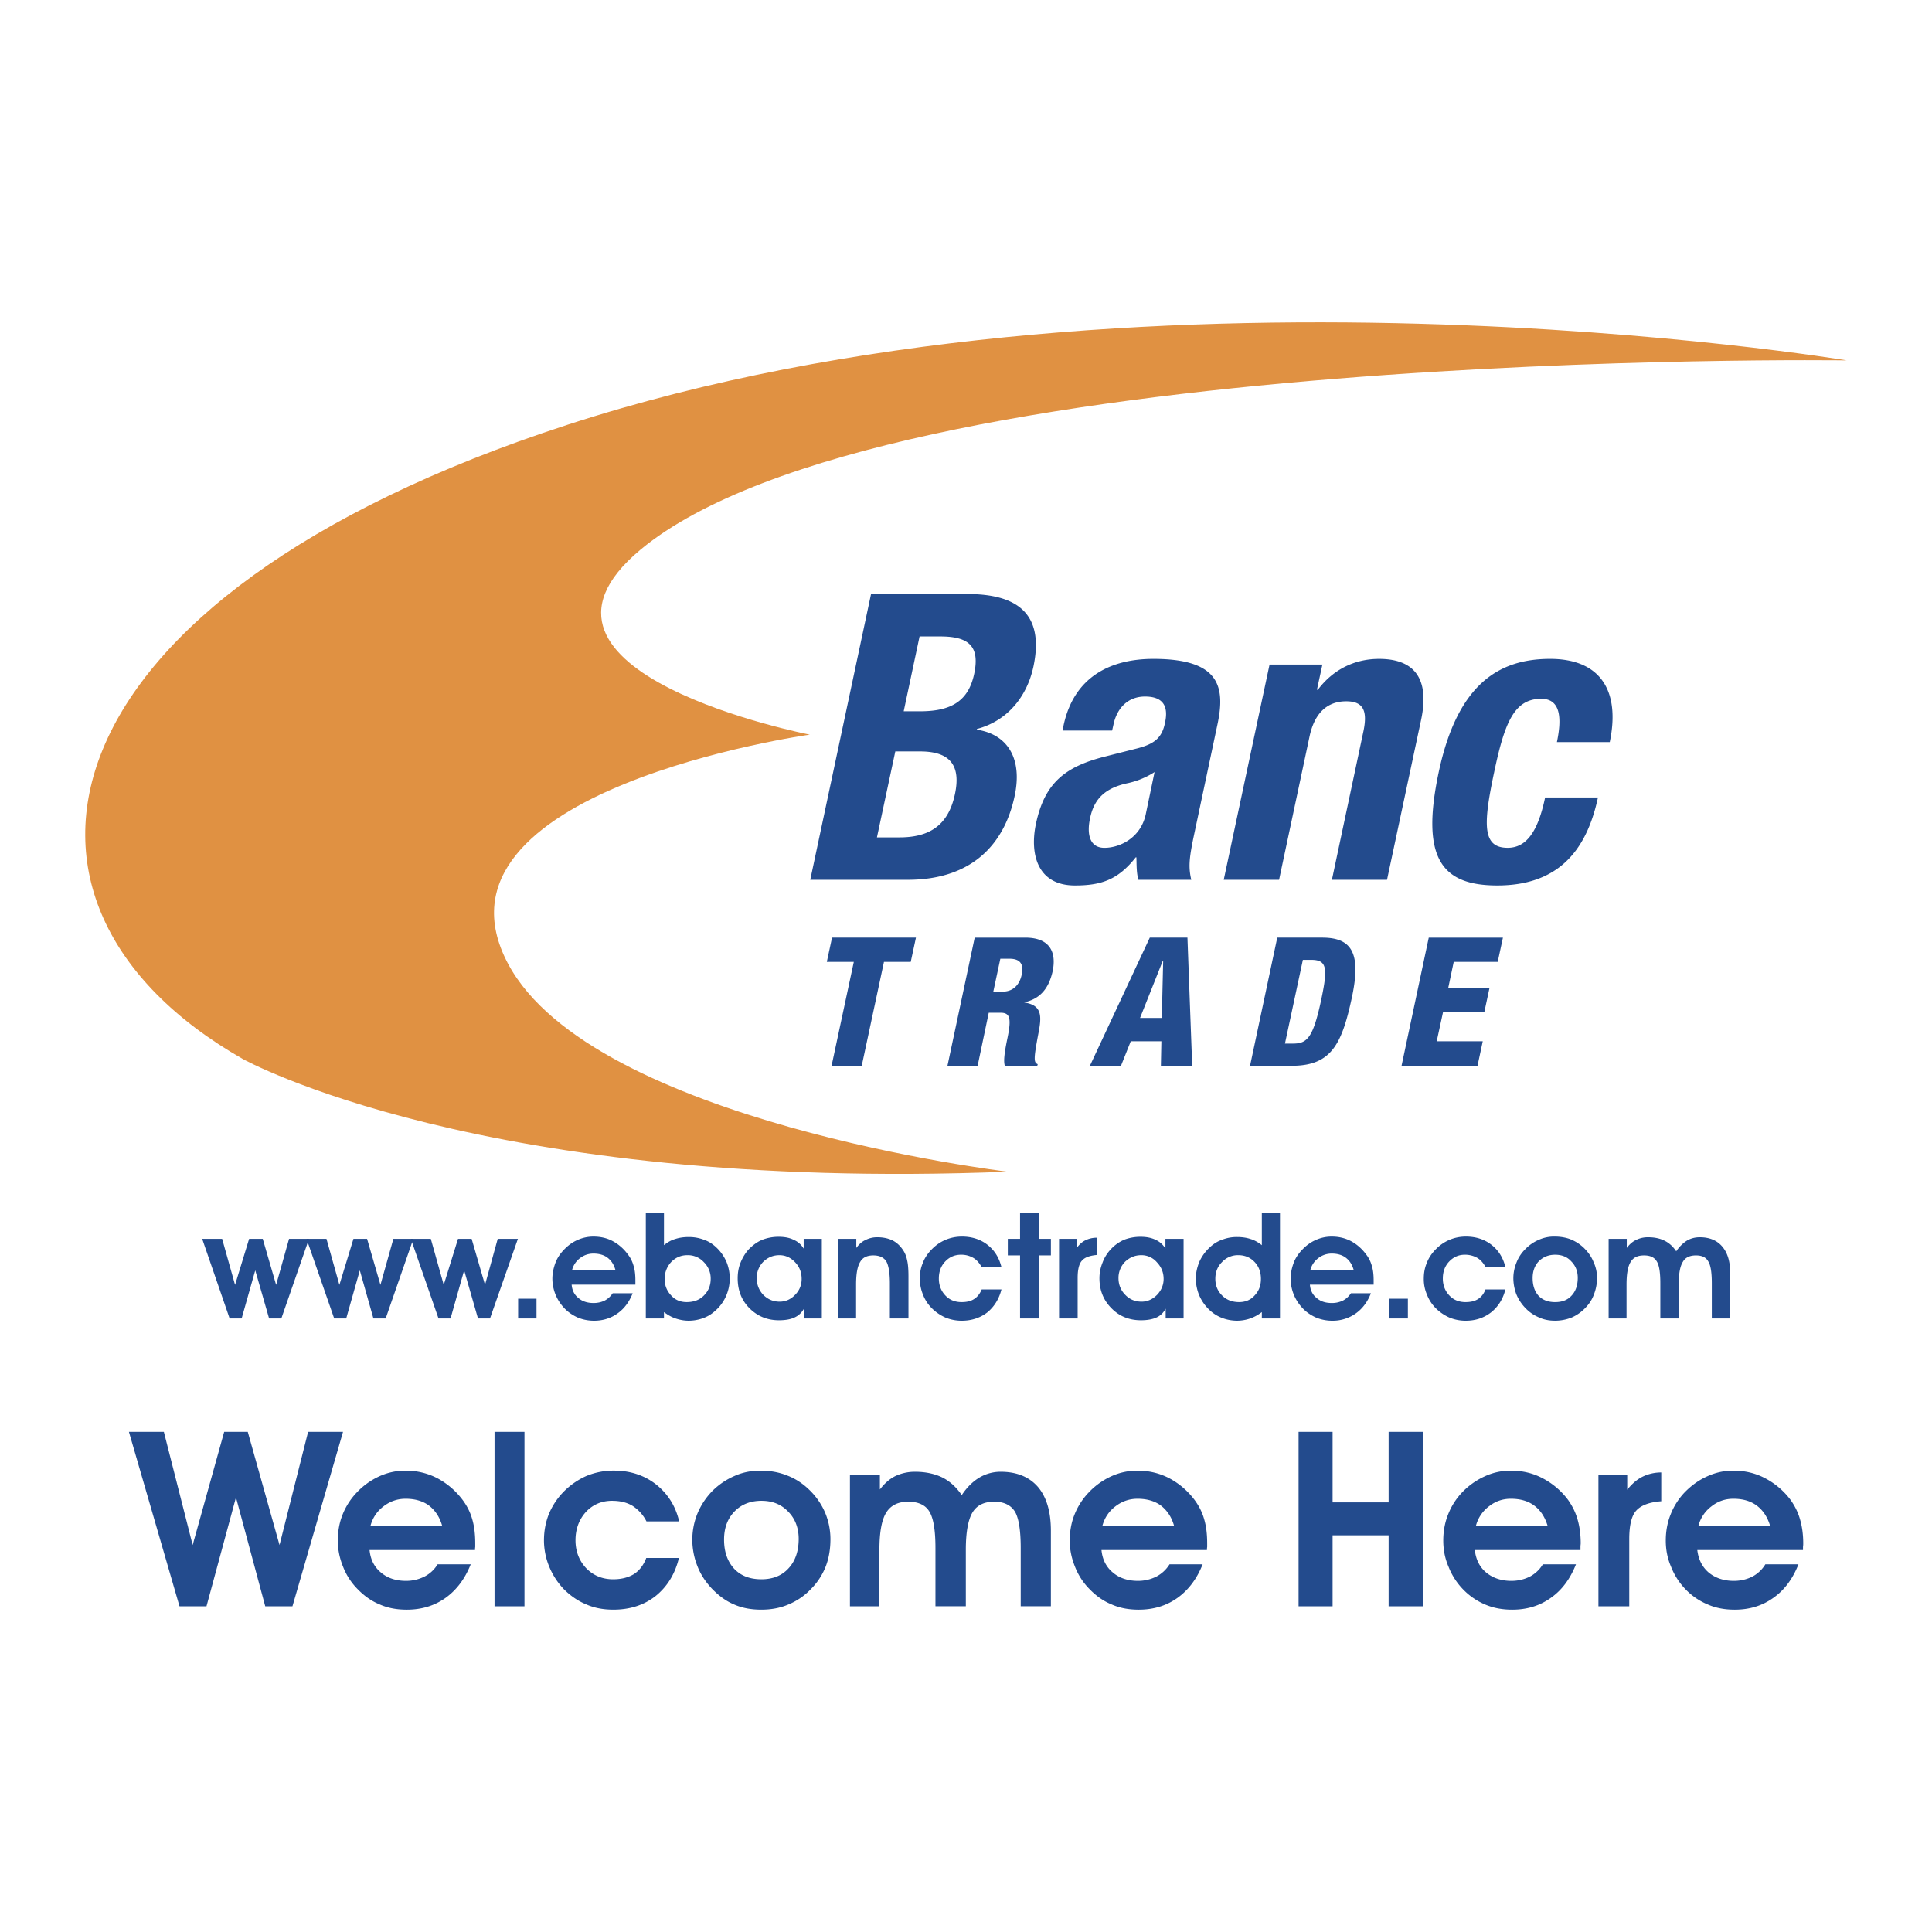
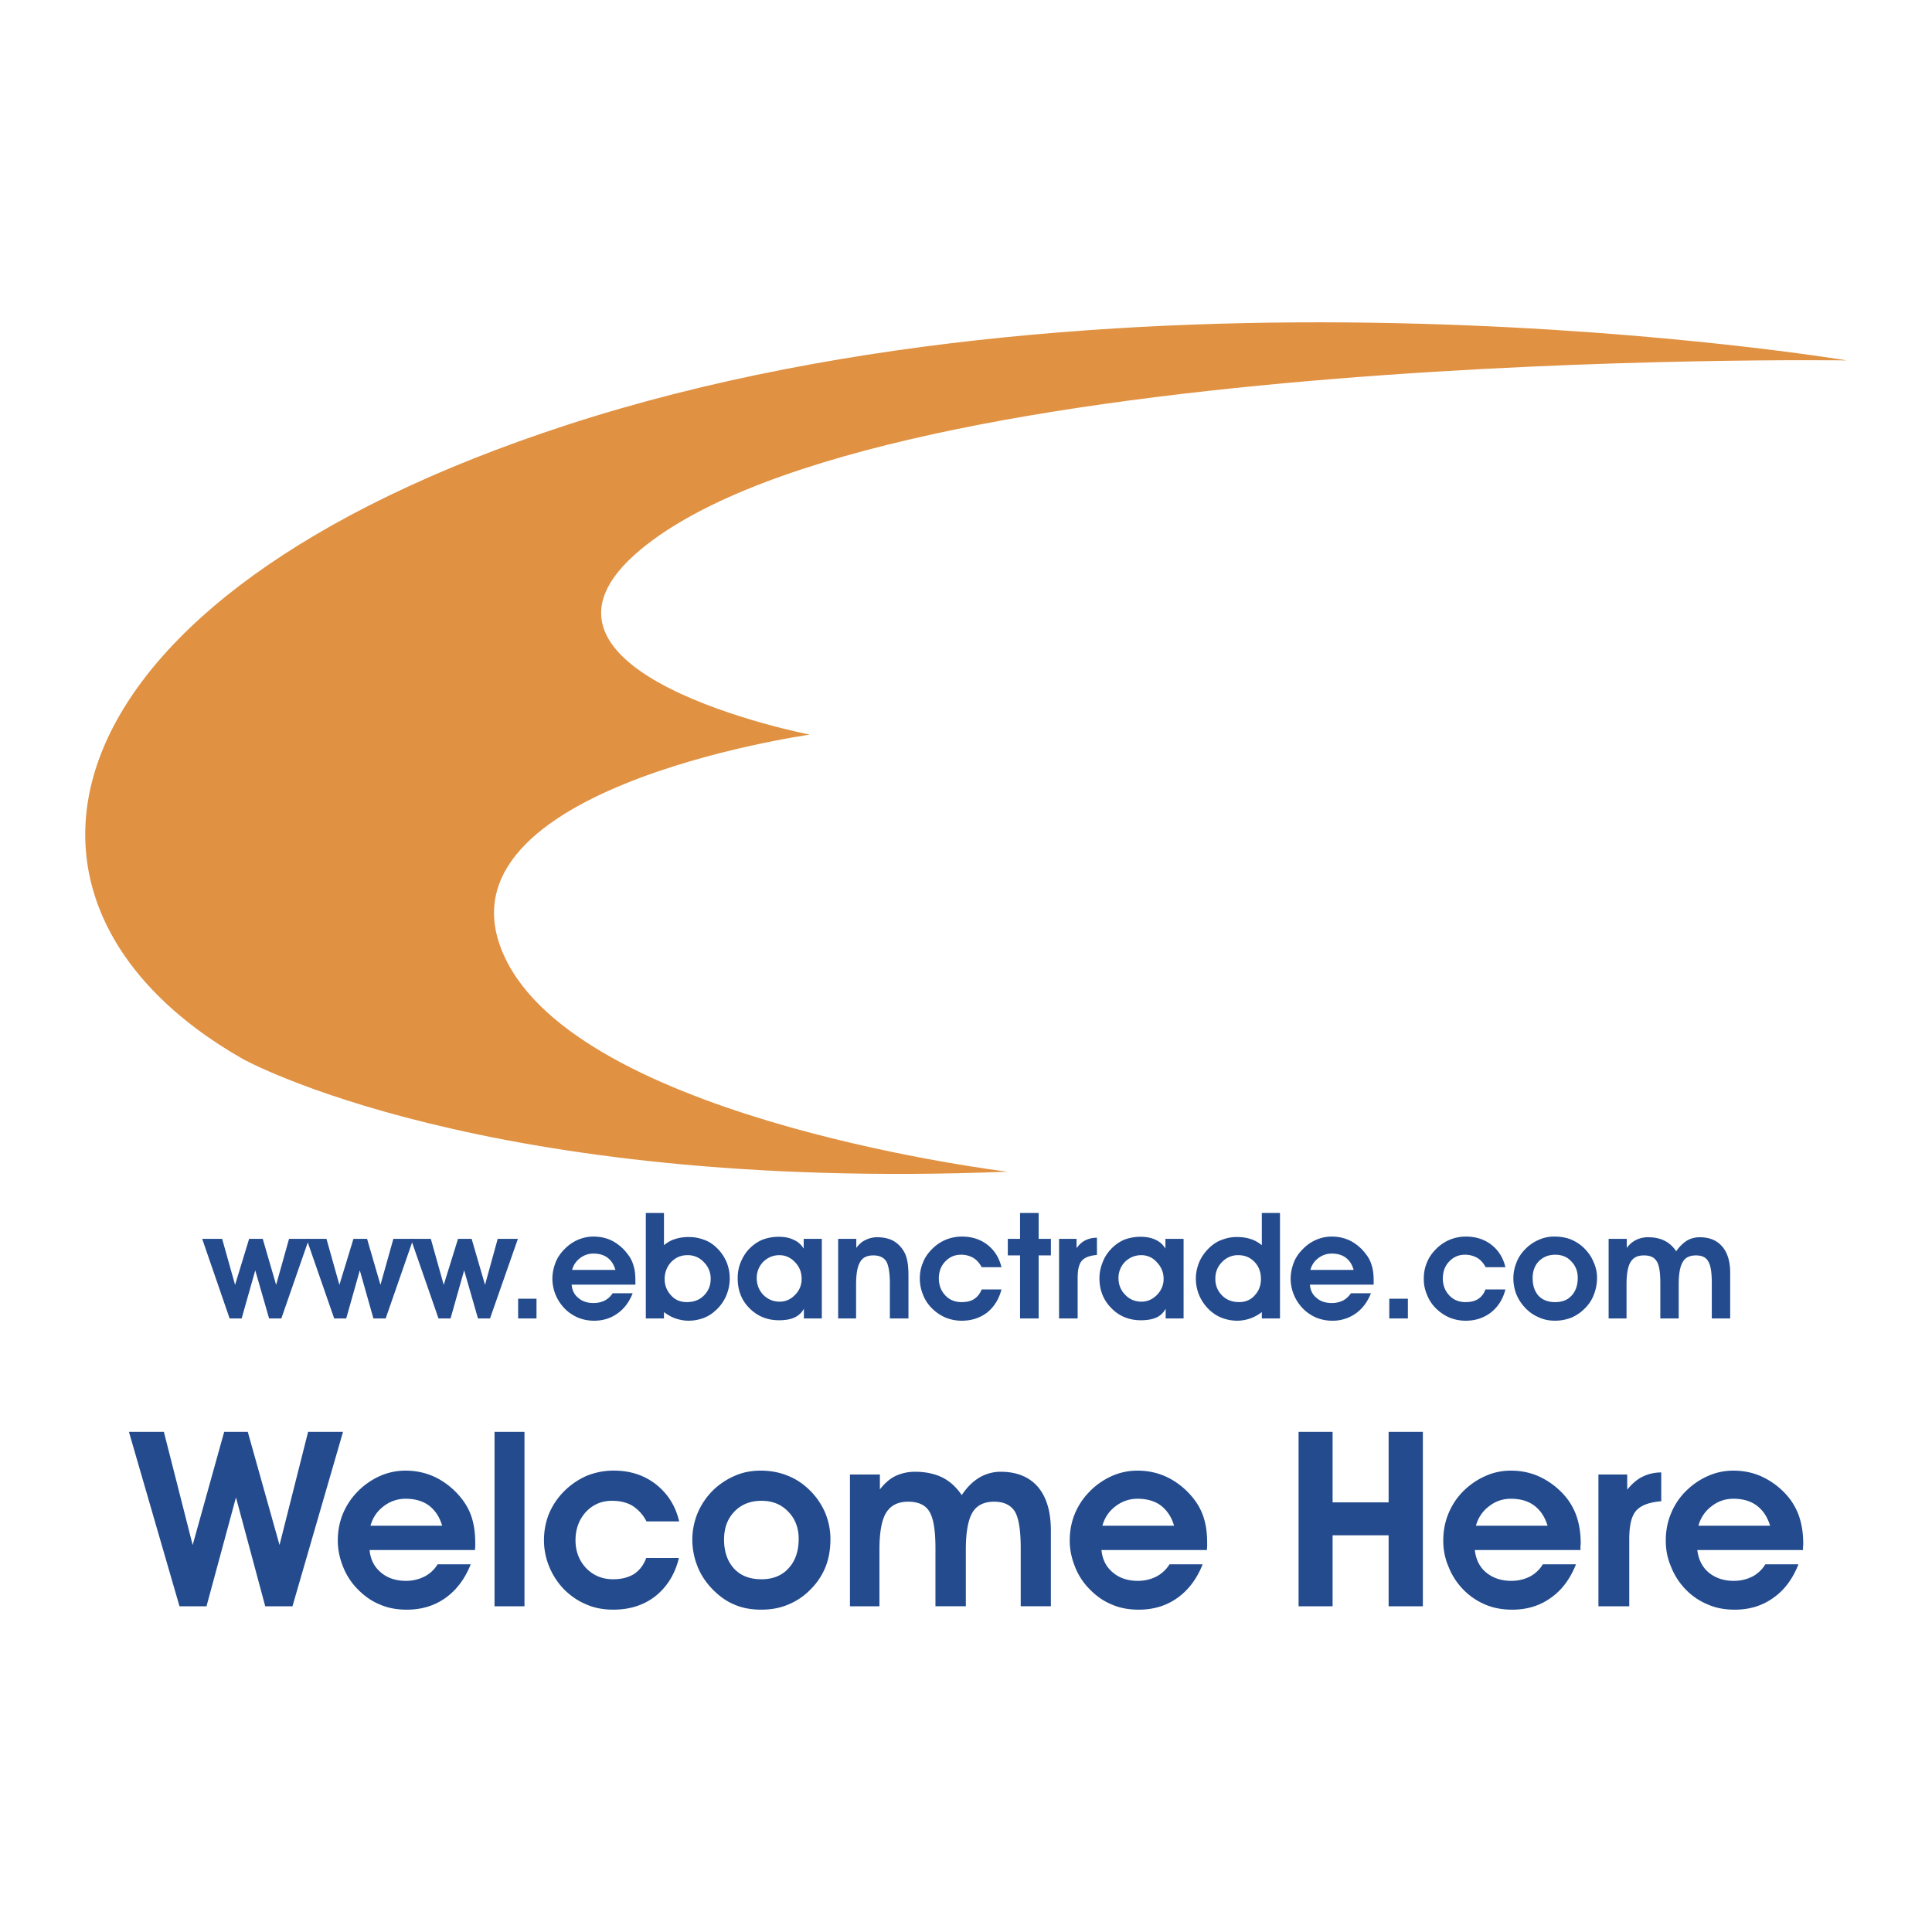
<svg xmlns="http://www.w3.org/2000/svg" width="2500" height="2500" viewBox="0 0 192.756 192.756">
  <g fill-rule="evenodd" clip-rule="evenodd">
    <path fill="#fff" d="M0 0h192.756v192.756H0V0z" />
-     <path d="M80.839 87.778h9.708c6.72 0 9.73-3.869 10.681-8.35.814-3.779-.725-6.178-3.779-6.63l.021-.068c2.988-.792 4.979-3.168 5.635-6.223 1.154-5.476-1.855-7.241-6.584-7.241h-9.617l-6.065 28.512zm10.907-24.28h2.082c2.851 0 3.938.996 3.371 3.711-.565 2.693-2.24 3.756-5.385 3.756h-1.652l1.584-7.467zM89.325 74.97h2.466c2.512 0 4.186.95 3.485 4.254-.702 3.327-2.783 4.322-5.544 4.322h-2.24l1.833-8.576zM110.957 72.888l.137-.611c.361-1.675 1.471-2.783 3.145-2.783 1.834 0 2.354.996 1.992 2.625-.295 1.448-.996 2.082-2.715 2.534l-3.305.837c-4.006 1.019-5.996 2.67-6.855 6.698-.611 2.874.045 6.155 3.891 6.155 2.625 0 4.301-.566 6.064-2.806h.068c.023.724 0 1.562.203 2.24h5.273c-.295-1.245-.203-2.149.203-4.141l2.398-11.314c.838-3.869.182-6.585-6.381-6.585-4.141 0-7.896 1.675-8.961 6.63l-.09.521h4.933zm3.35 8.373c-.52 2.376-2.625 3.327-4.117 3.327-1.471 0-1.789-1.358-1.426-2.987.406-1.924 1.516-3.01 3.846-3.485a8.121 8.121 0 0 0 2.58-1.086l-.883 4.231zM122.092 87.778h5.521l3.031-14.256c.498-2.399 1.787-3.553 3.666-3.553 1.629 0 2.172.837 1.721 2.987l-3.146 14.822h5.498l3.395-15.93c.906-4.232-.746-6.11-4.186-6.11-2.309 0-4.504.951-6.109 3.078h-.092l.545-2.512h-5.273l-4.571 21.474zM160.605 74.042c1.062-5.068-.883-8.305-5.951-8.305-5.07 0-9.232 2.467-11.111 11.292-1.832 8.644.316 11.314 5.838 11.314 5.816 0 8.848-3.168 10.047-8.78h-5.271c-.725 3.462-1.9 5.023-3.734 5.023-2.488 0-2.488-2.195-1.357-7.513 1.041-4.955 1.992-7.354 4.707-7.354 2.082 0 1.992 2.24 1.561 4.322h5.271v.001zM82.966 106.333h3.01l2.217-10.364h2.671l.52-2.421h-8.372l-.521 2.421h2.693l-2.218 10.364zM99.803 95.653h.904c1.199 0 1.426.656 1.223 1.607-.158.769-.68 1.674-1.9 1.674h-.928l.701-3.281zm-5.274 10.68h3.01l1.109-5.295h1.154c.949 0 1.154.476.678 2.693-.293 1.448-.361 2.172-.227 2.602h3.236l.045-.158c-.385-.181-.43-.43.047-2.964.338-1.72.475-2.919-1.381-3.19l.021-.023c1.471-.339 2.398-1.268 2.807-3.123.361-1.765-.182-3.326-2.738-3.326h-5.045l-2.716 12.784zM115.914 101.559h-2.172l2.262-5.68h.045l-.135 5.68zm-7.174 4.774h3.1l.975-2.443h3.055l-.047 2.443h3.123l-.475-12.785h-3.756l-5.975 12.785zM124.717 106.333h4.162c3.961 0 5.002-2.172 5.998-6.811.949-4.436 0-5.974-2.965-5.974h-4.48l-2.715 12.785zm5.271-10.567h.838c1.584 0 1.652.838.996 3.96-.814 3.824-1.404 4.391-2.807 4.391h-.814l1.787-8.351zM139.832 106.333h7.58l.522-2.443h-4.594l.633-2.92h4.119l.519-2.421h-4.117l.543-2.58h4.389l.521-2.421h-7.4l-2.715 12.785z" fill="#234b8d" />
    <path d="M184.252 35.958s-71.348-11.903-127.648 6.426c-53.177 17.312-59.559 47.77-32.381 63.27 0 0 23.896 13.328 76.303 11.247 0 0-41.387-4.956-49.828-20.728-9.255-17.357 30.096-22.878 30.096-22.878S49.114 67.14 63.913 54.83c24.439-20.274 120.339-18.872 120.339-18.872z" fill="#e09142" />
    <path fill="#234b8d" d="M25.467 126.744l-1.358 4.798H22.91l-2.738-7.943h1.991l1.29 4.593 1.403-4.593h1.358l1.335 4.593 1.29-4.593h1.991l-2.761 7.943h-1.221l-1.381-4.798z" />
    <path fill="#234b8d" d="M35.899 126.744l-1.357 4.798h-1.2l-2.76-7.943h1.99l1.29 4.593 1.403-4.593h1.358l1.335 4.593 1.29-4.593h1.991l-2.76 7.943h-1.223l-1.357-4.798z" />
    <path fill="#234b8d" d="M46.308 126.744l-1.357 4.798h-1.2l-2.761-7.943h1.992l1.289 4.593 1.426-4.593h1.358l1.335 4.593 1.267-4.593h2.014l-2.783 7.943h-1.2l-1.38-4.798zM53.527 131.542h-1.833v-1.969h1.833v1.969zM61.401 126.699c-.159-.543-.408-.928-.792-1.222-.362-.271-.837-.408-1.403-.408-.498 0-.951.159-1.335.453a2.153 2.153 0 0 0-.792 1.177h4.322zm-4.367 1.471c.045.565.271 1.019.679 1.335.384.34.905.498 1.516.498.407 0 .792-.091 1.108-.249.34-.181.589-.43.792-.724h1.992c-.339.859-.837 1.538-1.516 2.014-.656.475-1.448.724-2.331.724a4.26 4.26 0 0 1-1.629-.316c-.498-.227-.95-.521-1.335-.928s-.679-.86-.883-1.357a4.295 4.295 0 0 1-.316-1.585c0-.543.113-1.062.294-1.561.181-.498.475-.928.837-1.312.408-.43.86-.77 1.381-.996a3.823 3.823 0 0 1 1.584-.339c.679 0 1.335.136 1.923.452.589.316 1.109.77 1.517 1.335.271.34.452.725.565 1.132.136.43.181.928.181 1.471V128.171h-6.359v-.001zM66.312 127.604c0 .656.226 1.199.656 1.651.408.453.928.656 1.539.656.702 0 1.268-.203 1.72-.656.453-.452.679-.995.679-1.675a2.27 2.27 0 0 0-.679-1.651 2.154 2.154 0 0 0-1.629-.701c-.656 0-1.177.226-1.629.679a2.45 2.45 0 0 0-.657 1.697zm-.068-3.372c.34-.271.702-.498 1.109-.61.407-.137.86-.204 1.38-.204s1.019.091 1.493.271c.476.158.883.43 1.245.77.43.407.747.859.995 1.403a4.371 4.371 0 0 1-.045 3.484 4.154 4.154 0 0 1-1.109 1.471 3.47 3.47 0 0 1-1.176.701 4.28 4.28 0 0 1-1.426.249c-.476 0-.905-.09-1.312-.226s-.792-.362-1.154-.634v.634h-1.81V121.02h1.81v3.212zM75.499 127.514c0 .656.227 1.222.656 1.675.453.452.996.679 1.63.679.588 0 1.108-.227 1.538-.679.453-.453.657-.996.657-1.584 0-.656-.204-1.199-.657-1.675-.452-.476-.973-.701-1.561-.701-.633 0-1.154.226-1.607.656a2.29 2.29 0 0 0-.656 1.629zm4.707 4.028v-.974a1.996 1.996 0 0 1-.95.883c-.385.181-.905.271-1.539.271-1.176 0-2.149-.407-2.941-1.199s-1.177-1.788-1.177-2.987c0-.565.09-1.086.294-1.584s.476-.95.837-1.335c.407-.407.837-.724 1.335-.928a4.516 4.516 0 0 1 1.607-.294c.588 0 1.086.09 1.493.294.43.181.77.476 1.019.883v-.974h1.81v7.943h-1.788v.001zM85.433 123.599v.905c.271-.362.565-.634.928-.792a2.504 2.504 0 0 1 1.176-.271c.588 0 1.086.113 1.516.317.43.226.77.543 1.064.995.181.271.316.611.384.973.091.362.136.905.136 1.607v4.209h-1.855v-3.508c0-1.063-.136-1.811-.362-2.195-.249-.385-.679-.588-1.29-.588s-1.063.203-1.312.656c-.271.43-.407 1.177-.407 2.24v3.395h-1.788v-7.943h1.81zM97.947 126.428c-.227-.407-.498-.725-.838-.928a2.392 2.392 0 0 0-1.222-.317c-.634 0-1.154.227-1.584.68-.43.452-.634 1.018-.634 1.696s.227 1.245.656 1.697c.43.453.974.656 1.607.656.521 0 .928-.09 1.267-.316.318-.204.566-.521.748-.95h1.969c-.25.973-.725 1.72-1.404 2.285-.701.543-1.561.837-2.556.837a4.262 4.262 0 0 1-1.63-.316 4.542 4.542 0 0 1-1.357-.928 3.92 3.92 0 0 1-.883-1.357 4.295 4.295 0 0 1-.316-1.585c0-.565.09-1.086.294-1.561.181-.498.475-.928.837-1.312.43-.453.882-.77 1.403-.996s1.086-.339 1.674-.339c.973 0 1.833.271 2.534.814.725.565 1.178 1.312 1.404 2.24h-1.969zM101.771 131.542v-6.291h-1.222v-1.652h1.222v-2.579h1.856v2.579h1.221v1.652h-1.221v6.291h-1.856zM109.441 125.206c-.723.067-1.221.248-1.492.565-.295.316-.432.905-.432 1.72v4.051h-1.855v-7.943h1.744v.928c.271-.361.564-.633.904-.792.34-.158.701-.249 1.131-.249v1.72zM111.592 127.514c0 .656.227 1.222.678 1.675.432.452.975.679 1.631.679.564 0 1.086-.227 1.537-.679.432-.453.656-.996.656-1.584 0-.656-.225-1.199-.678-1.675a2.017 2.017 0 0 0-1.562-.701c-.609 0-1.152.226-1.605.656a2.286 2.286 0 0 0-.657 1.629zm4.707 4.028v-.974c-.227.407-.521.702-.928.883-.408.181-.928.271-1.539.271-1.178 0-2.172-.407-2.941-1.199-.793-.792-1.199-1.788-1.199-2.987 0-.565.113-1.086.316-1.584.182-.498.475-.95.838-1.335a3.983 3.983 0 0 1 1.312-.928 4.544 4.544 0 0 1 1.629-.294c.564 0 1.062.09 1.492.294.408.181.748.476.996.883v-.974h1.811v7.943h-1.787v.001zM125.803 127.604c0-.679-.203-1.245-.635-1.697-.43-.453-.973-.679-1.629-.679a2.16 2.16 0 0 0-1.629.701c-.453.452-.656 1.019-.656 1.651 0 .68.227 1.223.68 1.675.451.453 1.018.656 1.697.656.609 0 1.131-.203 1.537-.656.432-.451.635-.994.635-1.651zm.09-3.372v-3.213h1.811v10.522h-1.811v-.634a4.126 4.126 0 0 1-1.154.634 4.074 4.074 0 0 1-1.312.226 4.28 4.28 0 0 1-1.426-.249 3.809 3.809 0 0 1-1.199-.701 4.417 4.417 0 0 1-1.107-1.471 4.355 4.355 0 0 1-.385-1.788c0-.588.135-1.153.361-1.696a4.44 4.44 0 0 1 1.018-1.403c.363-.34.77-.611 1.246-.77a3.974 3.974 0 0 1 1.492-.271c.498 0 .951.067 1.357.204.384.112.769.339 1.109.61zM135.057 126.699c-.158-.543-.406-.928-.791-1.222-.361-.271-.838-.408-1.402-.408-.498 0-.951.159-1.336.453s-.656.679-.793 1.177h4.322zm-4.368 1.471c.045.565.271 1.019.68 1.335.385.34.883.498 1.516.498a2.5 2.5 0 0 0 1.109-.249c.34-.181.588-.43.791-.724h1.992c-.34.859-.838 1.538-1.516 2.014a3.963 3.963 0 0 1-2.332.724 4.26 4.26 0 0 1-1.629-.316c-.498-.227-.949-.521-1.334-.928s-.68-.86-.883-1.357a4.274 4.274 0 0 1-.316-1.585c0-.543.111-1.062.293-1.561s.475-.928.838-1.312c.406-.43.859-.77 1.381-.996a3.81 3.81 0 0 1 1.584-.339c.678 0 1.312.136 1.922.452.59.316 1.109.77 1.518 1.335.271.34.451.725.564 1.132.137.43.182.928.182 1.471V128.171h-6.36v-.001zM140.465 131.542h-1.856v-1.969h1.856v1.969zM148.227 126.428c-.227-.407-.496-.725-.836-.928a2.48 2.48 0 0 0-1.244-.317c-.611 0-1.133.227-1.562.68-.43.452-.633 1.018-.633 1.696s.225 1.245.656 1.697c.43.453.973.656 1.605.656.498 0 .928-.09 1.268-.316.316-.204.566-.521.725-.95h1.99c-.248.973-.723 1.72-1.426 2.285-.701.543-1.537.837-2.533.837a4.253 4.253 0 0 1-1.629-.316 4.564 4.564 0 0 1-1.359-.928 3.9 3.9 0 0 1-.881-1.357 3.876 3.876 0 0 1-.316-1.585c0-.565.09-1.086.293-1.561.182-.498.475-.928.838-1.312.43-.453.883-.77 1.402-.996s1.086-.339 1.674-.339c.975 0 1.834.271 2.535.814.725.565 1.178 1.312 1.402 2.24h-1.969zM152.912 127.514c0 .747.203 1.335.588 1.765.406.431.973.634 1.652.634.701 0 1.244-.203 1.65-.656.408-.43.611-1.041.611-1.765 0-.679-.227-1.222-.656-1.652-.406-.452-.949-.656-1.605-.656s-1.199.227-1.629.656c-.408.43-.611.995-.611 1.674zm-1.924.022c0-.565.113-1.086.316-1.584.203-.521.498-.95.883-1.335a4.144 4.144 0 0 1 1.357-.928 3.699 3.699 0 0 1 1.562-.316c.564 0 1.107.09 1.584.271.496.203.928.475 1.334.859.408.407.746.86.951 1.381.248.521.361 1.063.361 1.606 0 .611-.113 1.154-.316 1.675-.182.497-.475.95-.883 1.357a4.194 4.194 0 0 1-1.336.928 4.453 4.453 0 0 1-1.65.316c-.611 0-1.154-.112-1.629-.339a3.915 3.915 0 0 1-1.359-.951 4.341 4.341 0 0 1-.881-1.357 4.588 4.588 0 0 1-.294-1.583zM162.303 123.599v.905c.271-.362.588-.634.928-.792a2.594 2.594 0 0 1 1.199-.271c.633 0 1.176.113 1.629.34.475.227.859.588 1.178 1.063a3.637 3.637 0 0 1 1.062-1.063c.385-.227.814-.34 1.289-.34.975 0 1.721.317 2.24.928.521.611.793 1.471.793 2.625v4.549h-1.834v-3.508c0-1.086-.111-1.811-.361-2.195-.227-.407-.633-.588-1.223-.588-.609 0-1.062.203-1.312.656-.271.43-.406 1.177-.406 2.24v3.395h-1.834v-3.508c0-1.086-.111-1.811-.361-2.195-.248-.407-.656-.588-1.268-.588-.633 0-1.062.203-1.334.656-.271.43-.408 1.177-.408 2.24v3.395h-1.787V123.6h1.81v-.001zM12.863 142.855h3.485l2.874 11.292 3.145-11.292h2.353l3.168 11.292 2.852-11.292h3.484l-5.046 17.403h-2.715l-2.92-10.862-2.941 10.862h-2.693l-5.046-17.403zM44.113 152.224c-.249-.882-.701-1.538-1.312-2.014-.61-.452-1.402-.679-2.33-.679-.815 0-1.539.249-2.195.747s-1.086 1.131-1.312 1.945h7.149v.001zm-7.241 2.422c.09.95.475 1.697 1.131 2.24.634.543 1.471.837 2.512.837.679 0 1.29-.158 1.833-.43a3.253 3.253 0 0 0 1.312-1.222h3.304c-.566 1.426-1.403 2.557-2.512 3.349-1.109.792-2.398 1.177-3.87 1.177-.973 0-1.878-.158-2.693-.521-.837-.339-1.562-.86-2.218-1.538a6.518 6.518 0 0 1-1.448-2.24c-.339-.838-.52-1.697-.52-2.603s.158-1.788.475-2.58a6.842 6.842 0 0 1 1.403-2.195 7.222 7.222 0 0 1 2.263-1.629 6.225 6.225 0 0 1 2.625-.565c1.131 0 2.194.249 3.19.77a7.655 7.655 0 0 1 2.512 2.172c.43.588.747 1.199.95 1.924.204.701.294 1.493.294 2.398v.339c-.022.136-.022.249-.022.317H36.872zM49.34 160.258v-17.403h2.987v17.403H49.34zM64.501 151.794a3.956 3.956 0 0 0-1.403-1.562c-.565-.339-1.244-.497-2.036-.497-1.019 0-1.901.361-2.603 1.108-.679.747-1.041 1.697-1.041 2.828 0 1.109.362 2.037 1.063 2.784.725.746 1.629 1.108 2.693 1.108.837 0 1.516-.181 2.082-.521.543-.361.951-.883 1.222-1.606h3.258c-.385 1.606-1.177 2.874-2.331 3.802-1.154.904-2.557 1.357-4.209 1.357-.973 0-1.878-.158-2.693-.521-.837-.339-1.584-.86-2.263-1.538a7.25 7.25 0 0 1-1.448-2.24 6.951 6.951 0 0 1-.521-2.603c0-.928.159-1.788.476-2.603a6.994 6.994 0 0 1 1.403-2.173 7.442 7.442 0 0 1 2.331-1.651 7.07 7.07 0 0 1 2.761-.543c1.629 0 3.01.452 4.187 1.357 1.177.928 1.969 2.149 2.331 3.711h-3.259v.003zM72.24 153.604c0 1.222.34 2.173.996 2.896.678.725 1.584 1.063 2.738 1.063 1.131 0 2.037-.362 2.692-1.086.679-.724 1.019-1.72 1.019-2.942 0-1.108-.362-2.036-1.063-2.737-.701-.725-1.584-1.063-2.647-1.063-1.109 0-2.014.361-2.693 1.063-.702.724-1.042 1.652-1.042 2.806zm-3.168.023c0-.928.181-1.811.521-2.647a7.149 7.149 0 0 1 1.471-2.218 7.157 7.157 0 0 1 2.24-1.516c.814-.362 1.674-.521 2.58-.521.95 0 1.833.158 2.625.475.792.295 1.539.77 2.195 1.403a6.978 6.978 0 0 1 1.606 2.286c.362.859.543 1.765.543 2.67 0 .995-.158 1.923-.475 2.738a6.624 6.624 0 0 1-1.471 2.24 6.505 6.505 0 0 1-2.24 1.538c-.837.362-1.742.521-2.715.521-.996 0-1.901-.158-2.715-.521-.815-.339-1.539-.882-2.218-1.584-.633-.679-1.131-1.426-1.448-2.263a7.154 7.154 0 0 1-.499-2.601zM87.786 147.11v1.493c.453-.589.951-1.041 1.539-1.335a4.579 4.579 0 0 1 1.968-.43c1.064 0 1.969.203 2.716.565.769.385 1.403.974 1.946 1.765.52-.791 1.109-1.357 1.742-1.742a4.14 4.14 0 0 1 2.15-.588c1.605 0 2.852.521 3.711 1.516.859 1.019 1.289 2.467 1.289 4.367v7.536h-3.01v-5.815c0-1.788-.203-3.01-.588-3.644-.406-.634-1.086-.974-2.059-.974-1.018 0-1.742.362-2.172 1.086-.43.725-.657 1.969-.657 3.712v5.635H93.33v-5.815c0-1.788-.204-2.987-.611-3.644-.385-.634-1.086-.974-2.104-.974s-1.742.362-2.195 1.086c-.453.725-.679 1.969-.679 3.712v5.635h-2.942V147.11h2.987zM117.135 152.224c-.248-.882-.701-1.538-1.312-2.014-.609-.452-1.402-.679-2.33-.679-.814 0-1.539.249-2.195.747s-1.086 1.131-1.312 1.945h7.149v.001zm-7.24 2.422c.09.95.475 1.697 1.131 2.24.635.543 1.471.837 2.512.837.68 0 1.291-.158 1.834-.43a3.4 3.4 0 0 0 1.312-1.222h3.303c-.564 1.426-1.402 2.557-2.512 3.349-1.107.792-2.398 1.177-3.869 1.177-.973 0-1.879-.158-2.693-.521-.836-.339-1.561-.86-2.217-1.538a6.52 6.52 0 0 1-1.449-2.24c-.338-.838-.52-1.697-.52-2.603s.158-1.788.475-2.58a6.845 6.845 0 0 1 1.404-2.195c.656-.701 1.424-1.244 2.262-1.629s1.721-.565 2.625-.565c1.131 0 2.195.249 3.191.77a7.645 7.645 0 0 1 2.512 2.172c.43.588.746 1.199.949 1.924.205.701.295 1.493.295 2.398v.339c-.023.136-.023.249-.023.317h-10.522zM132.953 153.175v7.083h-3.394v-17.403h3.394v7.039h5.59v-7.039h3.416v17.403h-3.416v-7.083h-5.59zM154.404 152.224c-.271-.882-.701-1.538-1.334-2.014-.611-.452-1.381-.679-2.332-.679-.814 0-1.537.249-2.172.747a3.541 3.541 0 0 0-1.312 1.945h7.15v.001zm-7.263 2.422c.113.95.477 1.697 1.131 2.24.656.543 1.494.837 2.514.837.701 0 1.311-.158 1.855-.43a3.337 3.337 0 0 0 1.289-1.222h3.305c-.566 1.426-1.381 2.557-2.512 3.349-1.109.792-2.377 1.177-3.848 1.177-.973 0-1.879-.158-2.715-.521a6.649 6.649 0 0 1-2.219-1.538 6.8 6.8 0 0 1-1.426-2.24c-.361-.838-.52-1.697-.52-2.603s.158-1.788.475-2.58a6.777 6.777 0 0 1 1.381-2.195 7.311 7.311 0 0 1 2.285-1.629 6.126 6.126 0 0 1 2.602-.565c1.154 0 2.219.249 3.191.77a7.496 7.496 0 0 1 2.535 2.172c.406.588.723 1.199.928 1.924.203.701.316 1.493.316 2.398 0 .068-.023.182-.023.339v.317h-10.544zM165.742 149.78c-1.199.091-2.014.407-2.49.928-.475.521-.701 1.471-.701 2.852v6.698h-3.076V147.11h2.873v1.516c.475-.588.973-1.018 1.516-1.29a4.26 4.26 0 0 1 1.879-.43v2.874h-.001zM176.604 152.224c-.271-.882-.701-1.538-1.336-2.014-.609-.452-1.379-.679-2.33-.679-.814 0-1.539.249-2.172.747a3.541 3.541 0 0 0-1.312 1.945h7.15v.001zm-7.264 2.422c.113.95.498 1.697 1.131 2.24.656.543 1.494.837 2.512.837.701 0 1.312-.158 1.855-.43a3.342 3.342 0 0 0 1.291-1.222h3.303c-.564 1.426-1.379 2.557-2.512 3.349-1.107.792-2.375 1.177-3.846 1.177-.975 0-1.879-.158-2.693-.521a6.505 6.505 0 0 1-2.24-1.538 6.8 6.8 0 0 1-1.426-2.24c-.361-.838-.52-1.697-.52-2.603s.158-1.788.475-2.58a6.777 6.777 0 0 1 1.381-2.195c.678-.701 1.424-1.244 2.285-1.629a6.12 6.12 0 0 1 2.602-.565c1.154 0 2.219.249 3.191.77a7.509 7.509 0 0 1 2.533 2.172c.408.588.725 1.199.928 1.924.205.701.318 1.493.318 2.398 0 .068 0 .182-.023.339v.317H169.34z" />
  </g>
</svg>